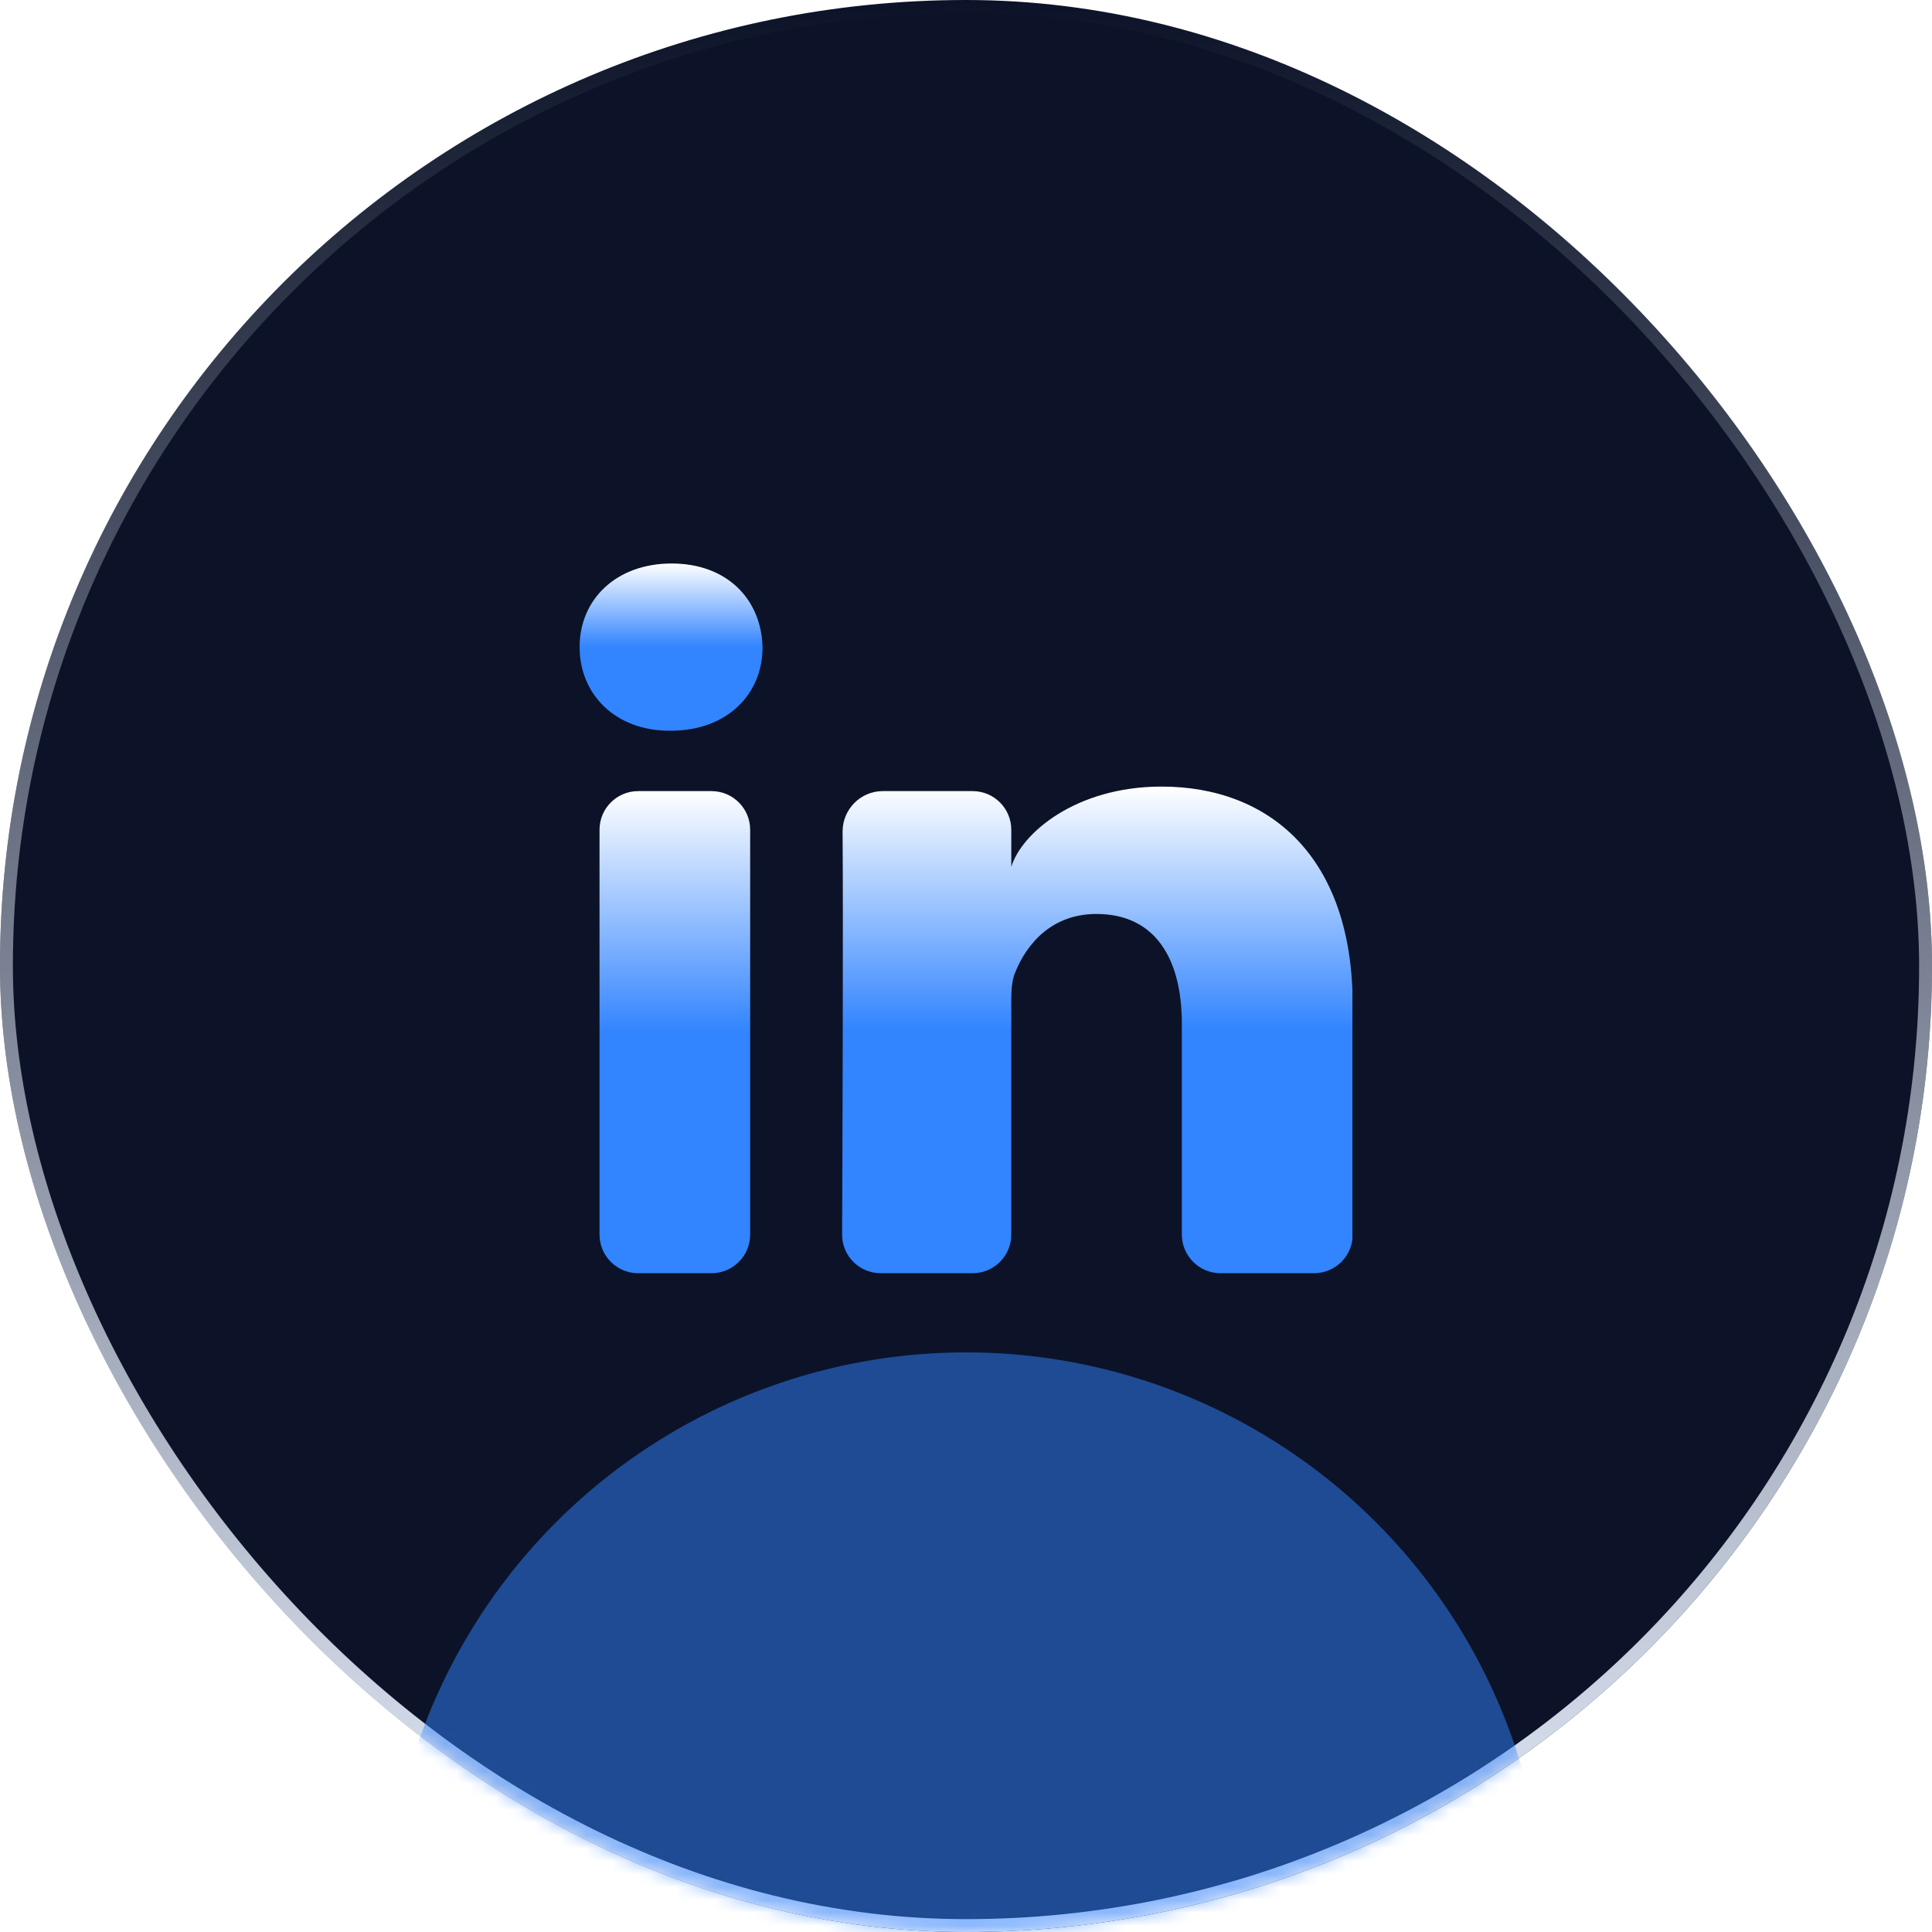
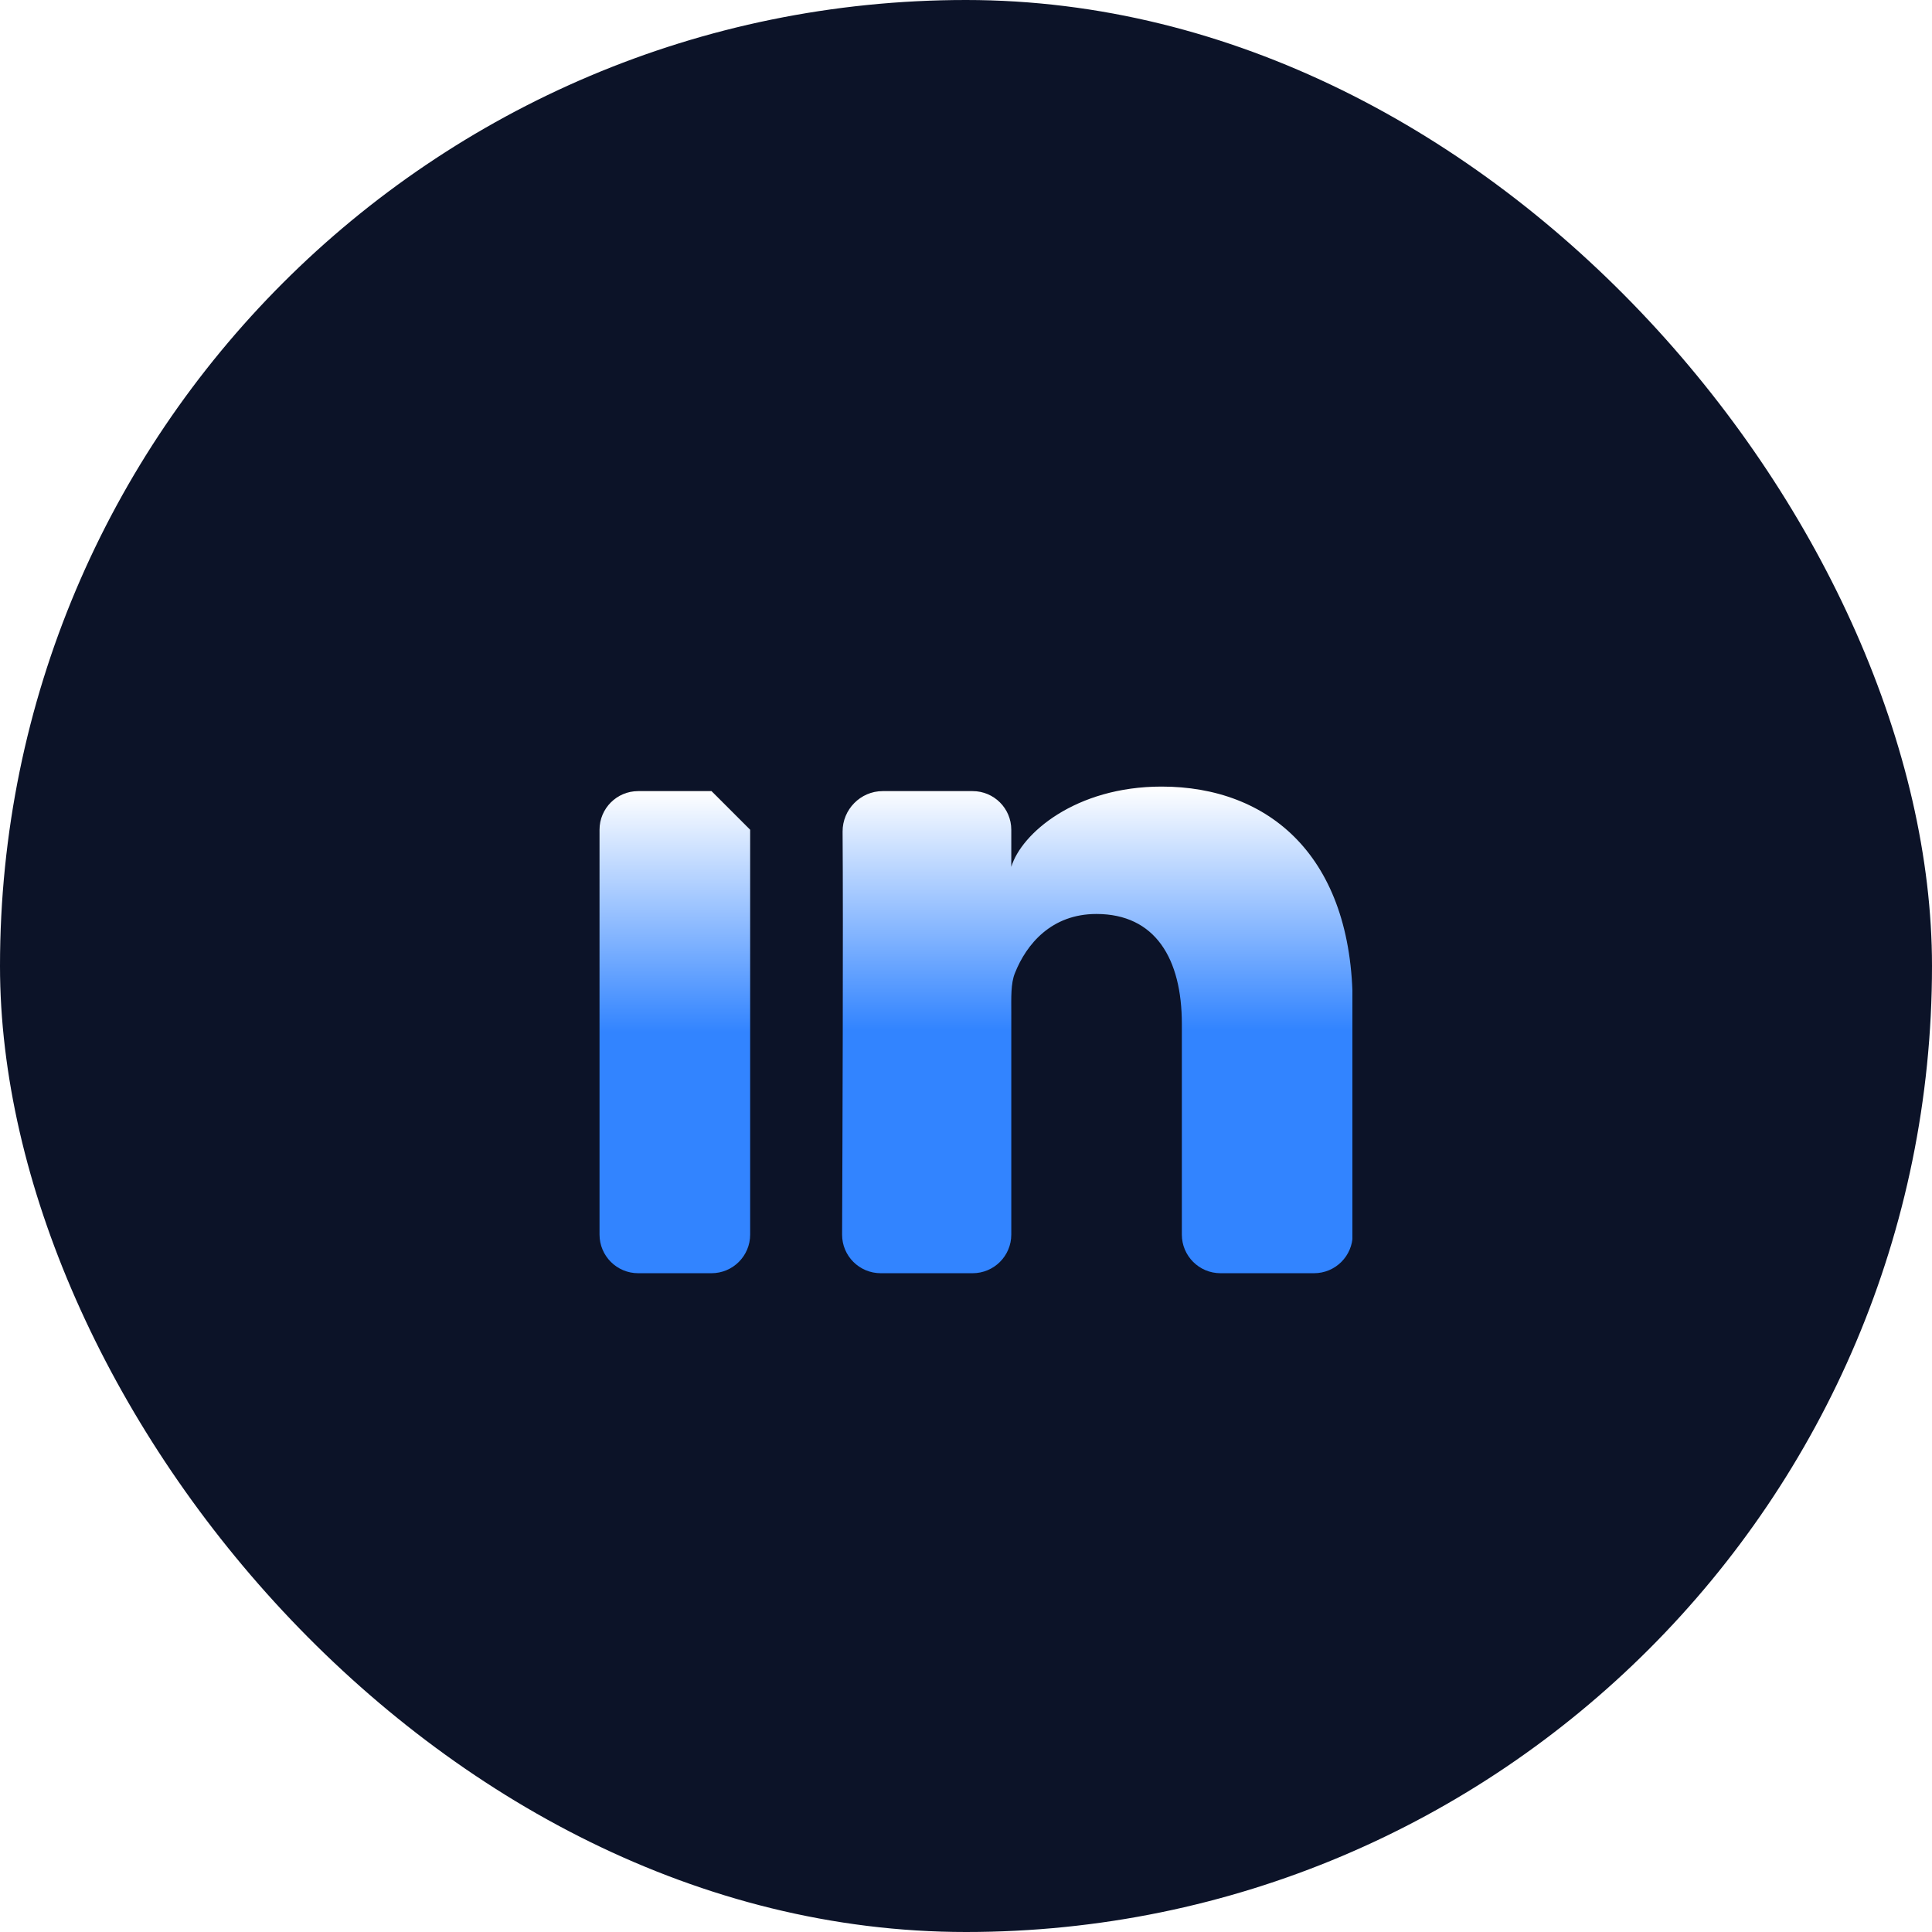
<svg xmlns="http://www.w3.org/2000/svg" width="150" height="150" viewBox="0 0 150 150" fill="none">
  <g filter="url(#filter0_i_4276_421406)">
    <rect width="150" height="150" rx="75" fill="#0C1328" />
  </g>
-   <rect x="0.5" y="0.5" width="149" height="149" rx="74.5" stroke="url(#paint0_linear_4276_421406)" />
  <mask id="mask0_4276_421406" style="mask-type:alpha" maskUnits="userSpaceOnUse" x="0" y="0" width="150" height="150">
    <rect width="150" height="150" rx="75" fill="#D9D9D9" />
  </mask>
  <g mask="url(#mask0_4276_421406)">
    <g opacity="0.5" filter="url(#filter1_f_4276_421406)">
-       <circle cx="75" cy="150" r="45" fill="#3284FF" />
-     </g>
+       </g>
    <g clip-path="url(#clip0_4276_421406)">
-       <path d="M55.242 61.422H49.547C47.89 61.422 46.547 62.765 46.547 64.422V95.852C46.547 97.508 47.89 98.852 49.547 98.852H55.242C56.899 98.852 58.242 97.508 58.242 95.852V64.422C58.242 62.765 56.899 61.422 55.242 61.422Z" fill="url(#paint1_linear_4276_421406)" />
-       <path d="M52.148 43.75C47.836 43.75 45 46.539 45 50.242C45 53.875 47.742 56.734 51.984 56.734H52.078C56.484 56.734 59.227 53.852 59.203 50.242C59.109 46.539 56.461 43.75 52.148 43.75Z" fill="url(#paint2_linear_4276_421406)" />
+       <path d="M55.242 61.422H49.547C47.89 61.422 46.547 62.765 46.547 64.422V95.852C46.547 97.508 47.89 98.852 49.547 98.852H55.242C56.899 98.852 58.242 97.508 58.242 95.852V64.422Z" fill="url(#paint1_linear_4276_421406)" />
      <path d="M90.188 61.07C83.484 61.07 79.289 64.727 78.516 67.305V64.422C78.516 62.765 77.172 61.422 75.516 61.422H68.529C66.81 61.422 65.407 62.85 65.419 64.569C65.473 71.845 65.41 88.916 65.38 95.847C65.374 97.51 66.719 98.852 68.382 98.852H75.516C77.172 98.852 78.516 97.508 78.516 95.852V78.625C78.516 77.477 78.469 76.352 78.797 75.555C79.688 73.305 81.633 70.961 85.125 70.961C89.695 70.961 91.758 74.43 91.758 79.492V95.852C91.758 97.508 93.101 98.852 94.758 98.852H102.023C103.68 98.852 105.023 97.508 105.023 95.852V78.039C105.023 66.461 98.508 61.07 90.188 61.07Z" fill="url(#paint3_linear_4276_421406)" />
    </g>
  </g>
  <defs>
    <filter id="filter0_i_4276_421406" x="0" y="0" width="150" height="150" filterUnits="userSpaceOnUse" color-interpolation-filters="sRGB">
      <feFlood flood-opacity="0" result="BackgroundImageFix" />
      <feBlend mode="normal" in="SourceGraphic" in2="BackgroundImageFix" result="shape" />
      <feColorMatrix in="SourceAlpha" type="matrix" values="0 0 0 0 0 0 0 0 0 0 0 0 0 0 0 0 0 0 127 0" result="hardAlpha" />
      <feOffset />
      <feGaussianBlur stdDeviation="5.625" />
      <feComposite in2="hardAlpha" operator="arithmetic" k2="-1" k3="1" />
      <feColorMatrix type="matrix" values="0 0 0 0 0.155 0 0 0 0 0.191 0 0 0 0 0.349 0 0 0 1 0" />
      <feBlend mode="normal" in2="shape" result="effect1_innerShadow_4276_421406" />
    </filter>
    <filter id="filter1_f_4276_421406" x="-41.053" y="33.947" width="232.105" height="232.105" filterUnits="userSpaceOnUse" color-interpolation-filters="sRGB">
      <feFlood flood-opacity="0" result="BackgroundImageFix" />
      <feBlend mode="normal" in="SourceGraphic" in2="BackgroundImageFix" result="shape" />
      <feGaussianBlur stdDeviation="35.526" result="effect1_foregroundBlur_4276_421406" />
    </filter>
    <linearGradient id="paint0_linear_4276_421406" x1="75" y1="0" x2="75" y2="150" gradientUnits="userSpaceOnUse">
      <stop stop-color="#E7EFFD" stop-opacity="0" />
      <stop offset="1" stop-color="#E7EFFD" />
    </linearGradient>
    <linearGradient id="paint1_linear_4276_421406" x1="52.395" y1="61.422" x2="52.395" y2="98.852" gradientUnits="userSpaceOnUse">
      <stop stop-color="white" />
      <stop offset="0.5" stop-color="#3284FF" />
    </linearGradient>
    <linearGradient id="paint2_linear_4276_421406" x1="52.102" y1="43.75" x2="52.102" y2="56.734" gradientUnits="userSpaceOnUse">
      <stop stop-color="white" />
      <stop offset="0.5" stop-color="#3284FF" />
    </linearGradient>
    <linearGradient id="paint3_linear_4276_421406" x1="85.195" y1="61.07" x2="85.195" y2="98.852" gradientUnits="userSpaceOnUse">
      <stop stop-color="white" />
      <stop offset="0.5" stop-color="#3284FF" />
    </linearGradient>
    <clipPath id="clip0_4276_421406">
      <rect width="60" height="55.102" fill="white" transform="translate(45 43.75)" />
    </clipPath>
  </defs>
</svg>